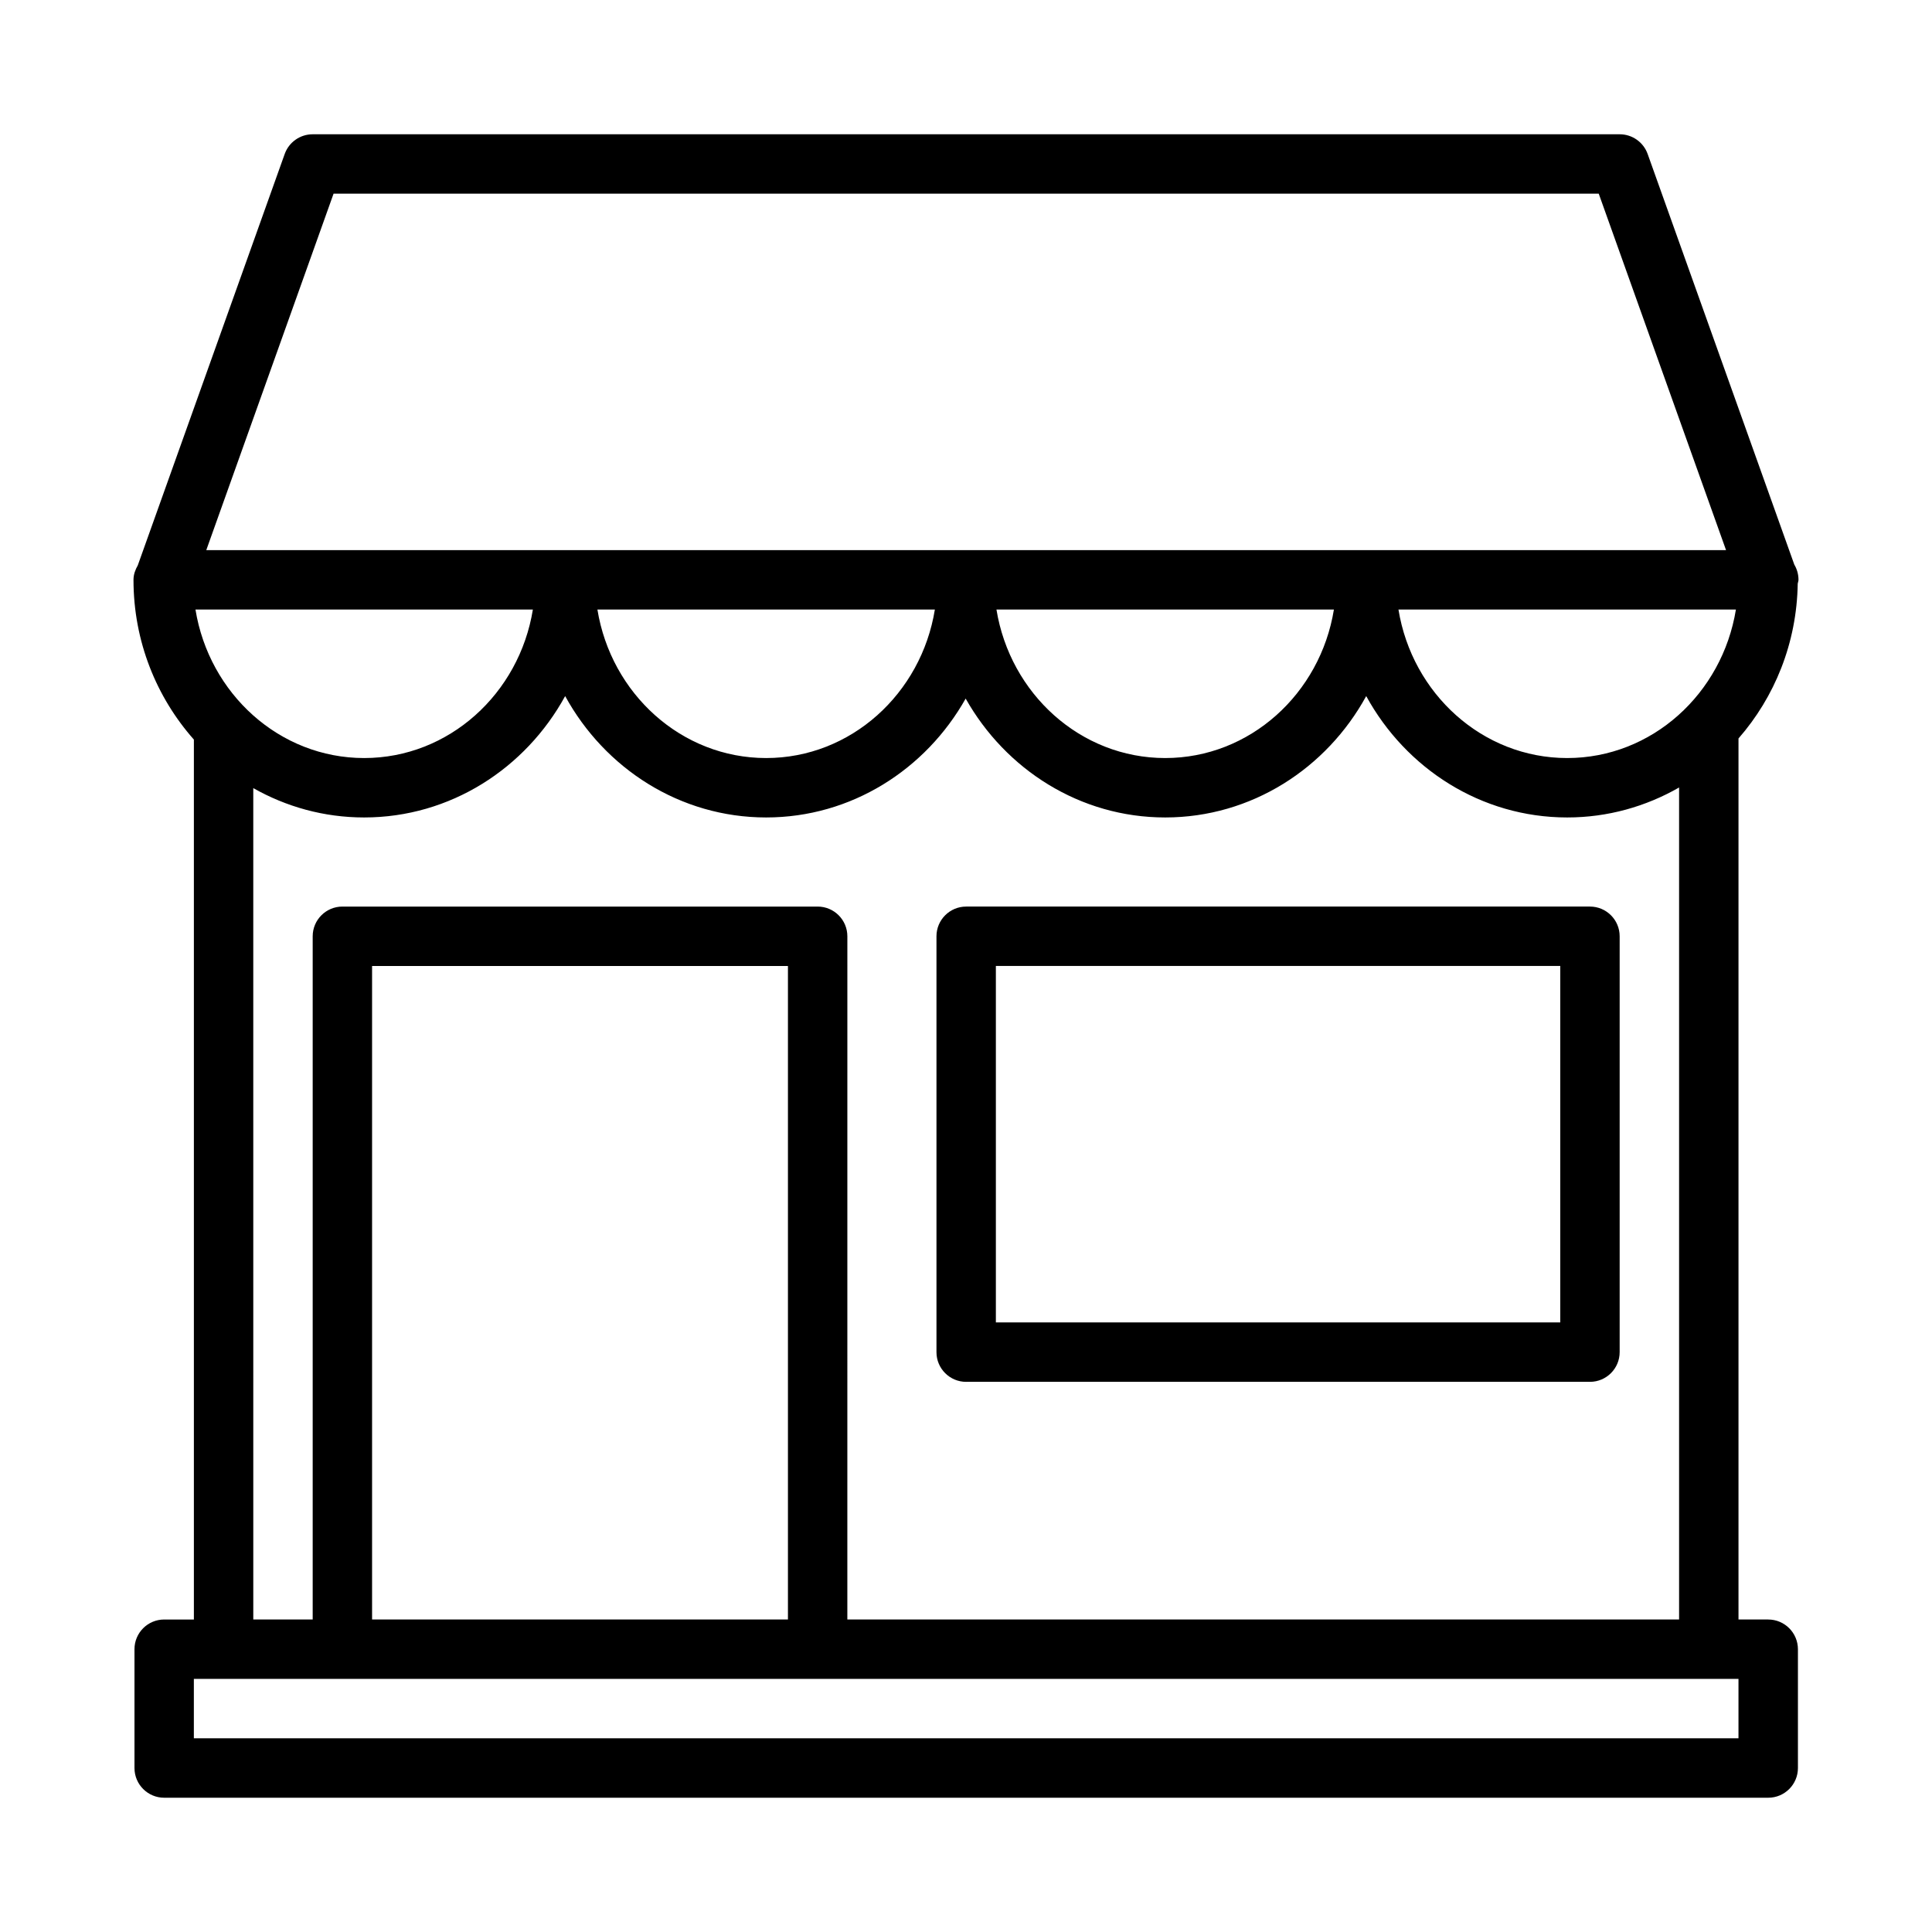
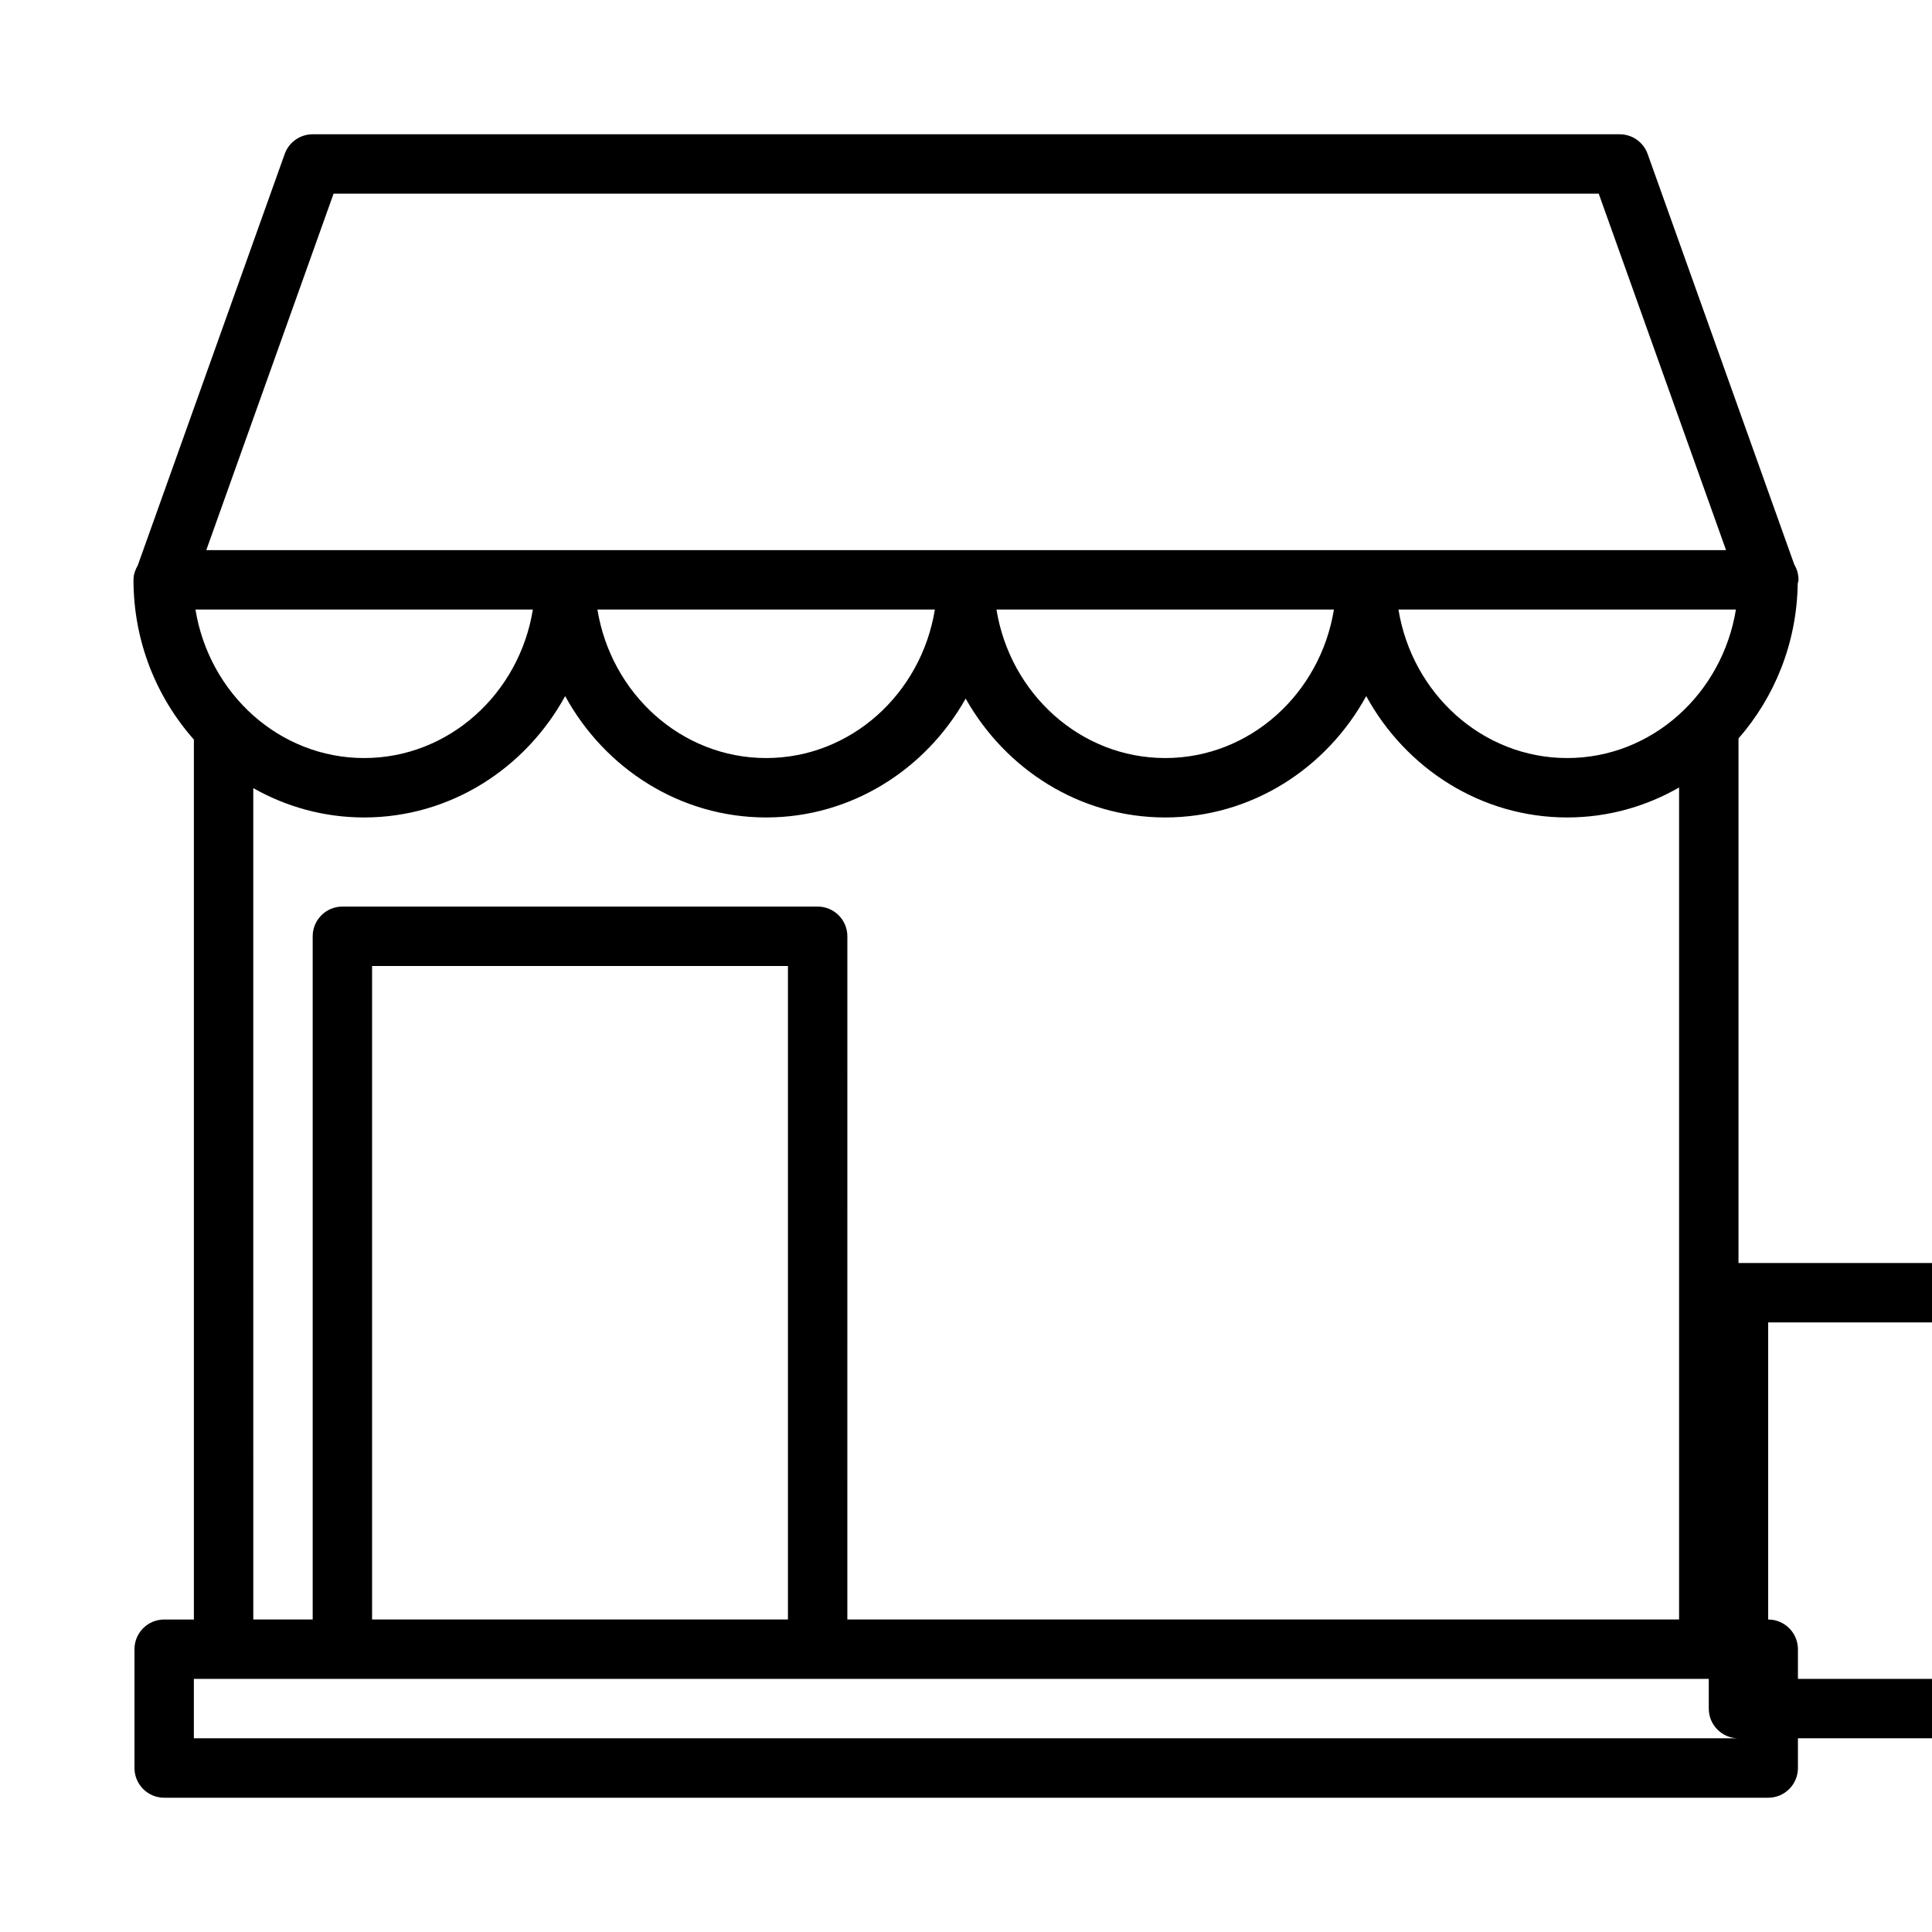
<svg xmlns="http://www.w3.org/2000/svg" fill="#000000" width="800px" height="800px" version="1.1" viewBox="144 144 512 512">
-   <path d="m612.59 573.18h-7.871v-233.48c9.555-10.926 15.461-25.27 15.695-41.031 0.047-0.348 0.203-0.652 0.203-1.008 0-1.48-0.41-2.859-1.109-4.039l-38.863-108.81c-1.117-3.133-4.086-5.227-7.414-5.227h-346.37c-3.328 0-6.297 2.094-7.414 5.227l-38.938 109.02c-0.656 1.148-1.133 2.41-1.133 3.836 0 16.305 6.094 31.133 16.004 42.328v233.19h-7.871c-4.344 0-7.871 3.527-7.871 7.871v31.488c0 4.344 3.527 7.871 7.871 7.871h425.09c4.344 0 7.871-3.527 7.871-7.871v-31.488c-0.012-4.344-3.527-7.871-7.883-7.871zm-416.79-267.65h89.418c-3.613 22.301-22.262 39.359-44.715 39.359-22.449 0-41.09-17.059-44.703-39.359zm195.95 0c-3.613 22.301-22.262 39.359-44.715 39.359-22.449 0-41.094-17.059-44.715-39.359zm105.75 0c-3.613 22.301-22.262 39.359-44.715 39.359-22.449 0-41.094-17.059-44.715-39.359zm61.82 39.359c-22.449 0-41.094-17.059-44.715-39.359h89.43c-3.621 22.301-22.266 39.359-44.715 39.359zm-326.92-149.57h335.28l33.738 94.465h-402.75zm-21.293 157.53c8.73 4.953 18.742 7.785 29.395 7.785 22.844 0 42.777-12.996 53.27-32.164 10.492 19.168 30.418 32.164 53.262 32.164 22.578 0 42.289-12.707 52.875-31.504 10.59 18.801 30.301 31.504 52.879 31.504 22.844 0 42.777-12.996 53.27-32.164 10.492 19.168 30.418 32.164 53.262 32.164 10.762 0 20.859-2.898 29.652-7.941v220.49h-220.42l0.004-181.06c0-4.344-3.527-7.871-7.871-7.871h-125.95c-4.344 0-7.871 3.527-7.871 7.871v181.05h-15.742l-0.004-220.33zm31.496 220.33v-173.18h110.21v173.18zm362.11 31.488h-409.34v-15.742h409.34zm-204.67-94.465h165.31c4.344 0 7.871-3.527 7.871-7.871v-110.21c0-4.344-3.527-7.871-7.871-7.871h-165.31c-4.344 0-7.871 3.527-7.871 7.871v110.21c-0.004 4.348 3.523 7.875 7.871 7.875zm7.871-110.21h149.57v94.465h-149.57z" />
+   <path d="m612.59 573.18h-7.871v-233.48c9.555-10.926 15.461-25.27 15.695-41.031 0.047-0.348 0.203-0.652 0.203-1.008 0-1.48-0.41-2.859-1.109-4.039l-38.863-108.81c-1.117-3.133-4.086-5.227-7.414-5.227h-346.37c-3.328 0-6.297 2.094-7.414 5.227l-38.938 109.02c-0.656 1.148-1.133 2.41-1.133 3.836 0 16.305 6.094 31.133 16.004 42.328v233.19h-7.871c-4.344 0-7.871 3.527-7.871 7.871v31.488c0 4.344 3.527 7.871 7.871 7.871h425.09c4.344 0 7.871-3.527 7.871-7.871v-31.488c-0.012-4.344-3.527-7.871-7.883-7.871zm-416.79-267.65h89.418c-3.613 22.301-22.262 39.359-44.715 39.359-22.449 0-41.09-17.059-44.703-39.359zm195.95 0c-3.613 22.301-22.262 39.359-44.715 39.359-22.449 0-41.094-17.059-44.715-39.359zm105.75 0c-3.613 22.301-22.262 39.359-44.715 39.359-22.449 0-41.094-17.059-44.715-39.359zm61.82 39.359c-22.449 0-41.094-17.059-44.715-39.359h89.43c-3.621 22.301-22.266 39.359-44.715 39.359zm-326.92-149.57h335.28l33.738 94.465h-402.75zm-21.293 157.53c8.73 4.953 18.742 7.785 29.395 7.785 22.844 0 42.777-12.996 53.27-32.164 10.492 19.168 30.418 32.164 53.262 32.164 22.578 0 42.289-12.707 52.875-31.504 10.59 18.801 30.301 31.504 52.879 31.504 22.844 0 42.777-12.996 53.27-32.164 10.492 19.168 30.418 32.164 53.262 32.164 10.762 0 20.859-2.898 29.652-7.941v220.49h-220.42l0.004-181.06c0-4.344-3.527-7.871-7.871-7.871h-125.95c-4.344 0-7.871 3.527-7.871 7.871v181.05h-15.742l-0.004-220.33zm31.496 220.33v-173.18h110.21v173.18zm362.11 31.488h-409.34v-15.742h409.34zh165.31c4.344 0 7.871-3.527 7.871-7.871v-110.21c0-4.344-3.527-7.871-7.871-7.871h-165.31c-4.344 0-7.871 3.527-7.871 7.871v110.21c-0.004 4.348 3.523 7.875 7.871 7.875zm7.871-110.21h149.57v94.465h-149.57z" />
</svg>